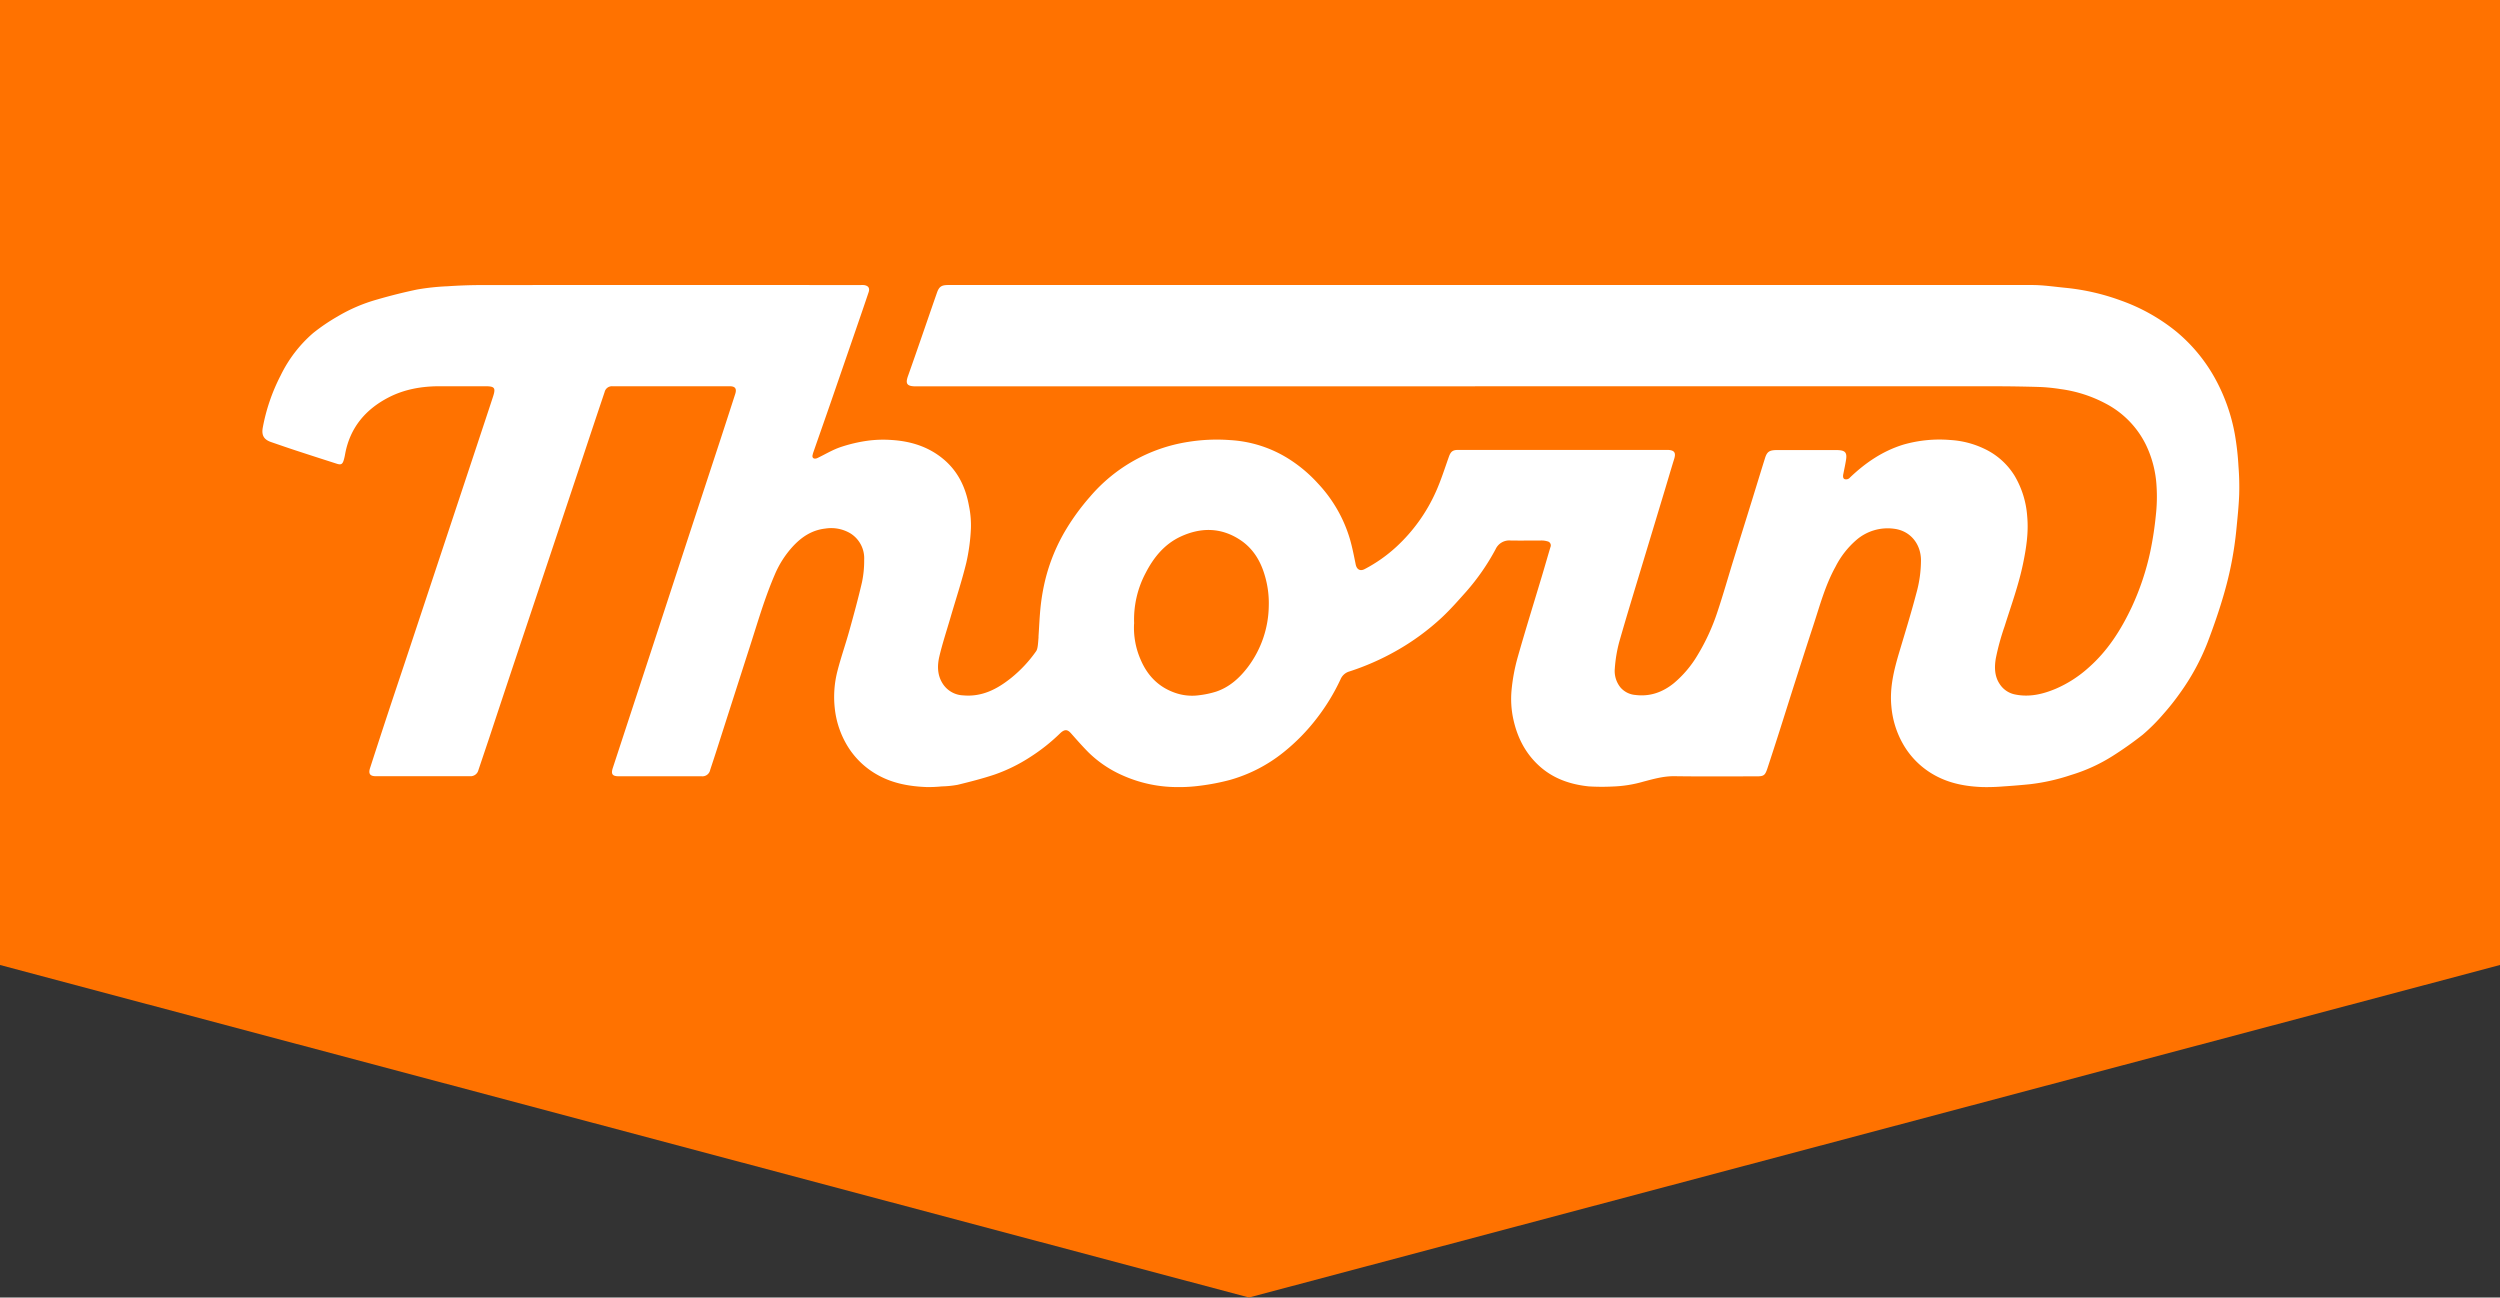
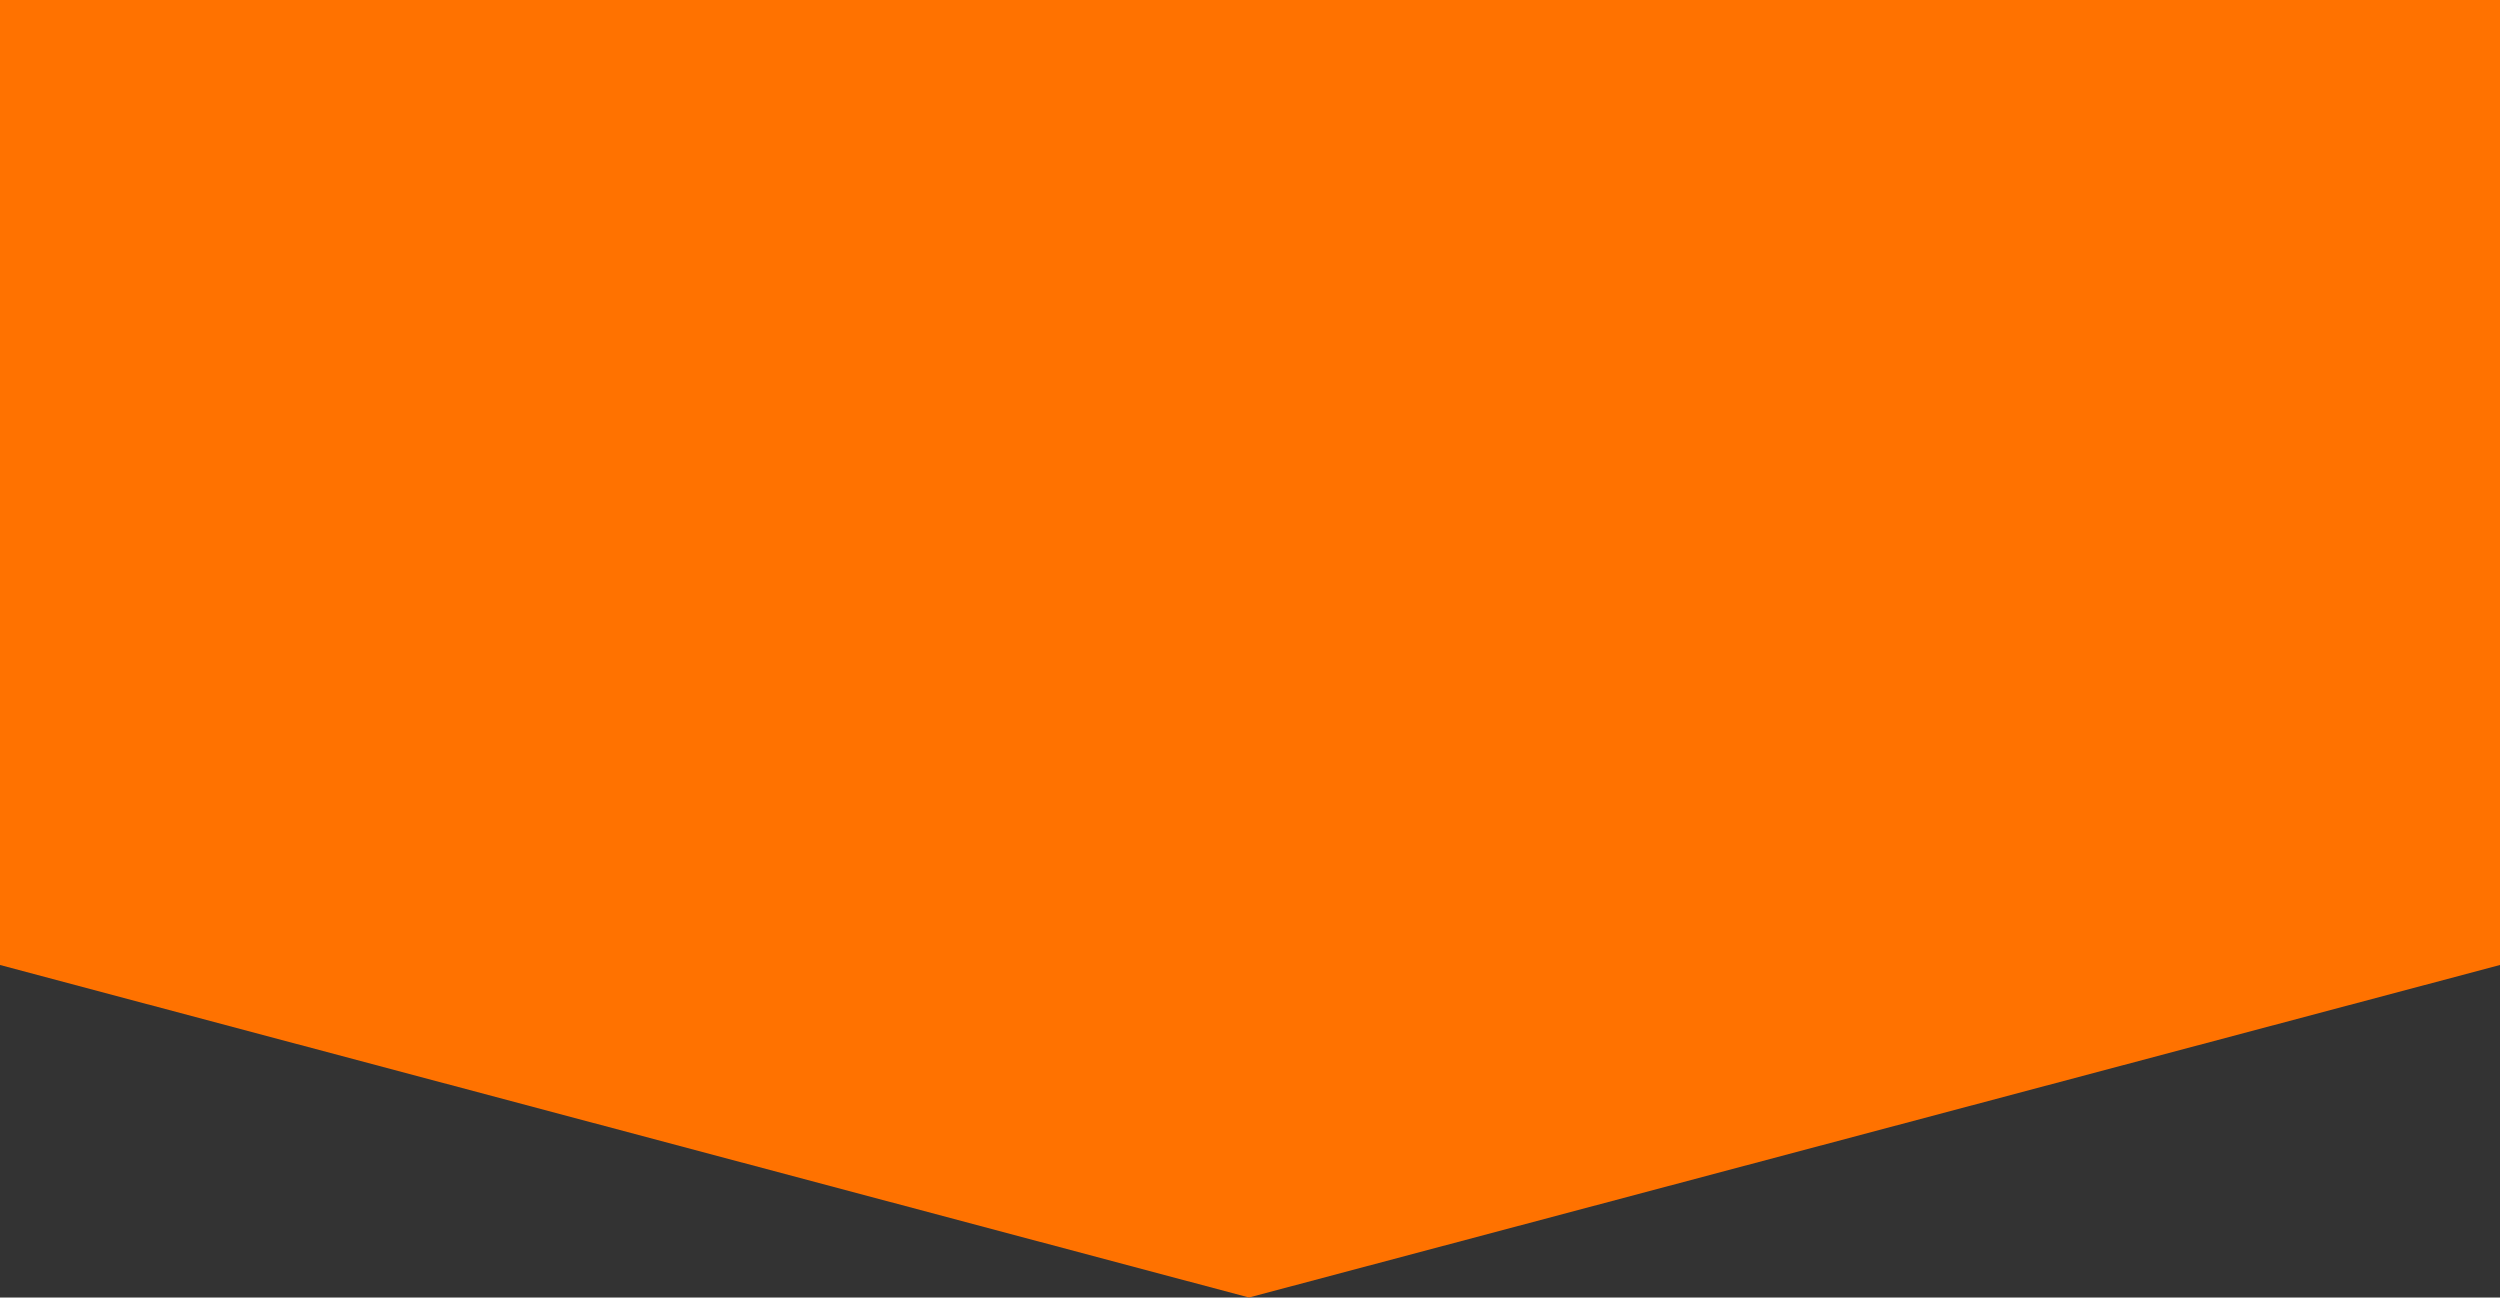
<svg xmlns="http://www.w3.org/2000/svg" viewBox="0 0 1000 519">
  <rect x="0" y="0" width="1000" height="519" fill="#333333" stroke="none" />
  <defs>
    <style>.cls-1{fill:#ff7200;}.cls-2{fill:#fff;}</style>
  </defs>
  <g id="Layer_2" data-name="Layer 2">
    <g id="Layer_1-2" data-name="Layer 1">
      <path class="cls-1" d="M1000,0H0V386L499.59,519,1000,386Z" />
-       <path class="cls-2" d="M590,154.54H366.28c-3.74,0-4.1-1.25-3.08-4.14,3.94-11.08,7.71-22.22,11.59-33.33.84-2.42,1.85-3.06,4.46-3.06q216.79,0,433.61,0c4.46,0,8.93.69,13.39,1.12a89.77,89.77,0,0,1,22.11,5.08,75,75,0,0,1,22,12.29,65.18,65.18,0,0,1,15.55,18.67,73.35,73.35,0,0,1,8,22.39,108.81,108.81,0,0,1,1.48,13,102.77,102.77,0,0,1,.28,11.37c-.17,4.56-.66,9.11-1.1,13.66a141.54,141.54,0,0,1-4.94,25.84c-1.9,6.59-4.15,13.1-6.59,19.51a91.34,91.34,0,0,1-11.15,20.44,95.44,95.44,0,0,1-6.52,8.21,75.37,75.37,0,0,1-8.28,8.29,143.06,143.06,0,0,1-11.95,8.46A67.41,67.41,0,0,1,828.4,310a80.26,80.26,0,0,1-16.54,3.7c-3.47.35-7,.64-10.44.86a81.48,81.48,0,0,1-8.41.27c-6.18-.23-12.24-1.26-17.83-4.05a32.77,32.77,0,0,1-14-13.23,36.6,36.6,0,0,1-4.63-15c-.74-7.61,1.09-14.76,3.22-21.9,2.3-7.71,4.68-15.4,6.72-23.17a49.21,49.21,0,0,0,1.9-13.64c-.14-6.34-4.28-11.51-10.7-12.33a19.13,19.13,0,0,0-15.06,4.41,35.1,35.1,0,0,0-8.42,10.76c-4.1,7.4-6.27,15.53-8.88,23.5-2.42,7.38-4.79,14.77-7.16,22.17-2.14,6.67-4.23,13.37-6.36,20.05q-2.38,7.46-4.83,14.9c-.94,2.86-1.46,3.24-4.33,3.24-11,0-21.9.1-32.84-.06-4.29-.06-8.27,1.07-12.31,2.13a49.92,49.92,0,0,1-12.49,2,85.8,85.8,0,0,1-9.49-.05c-7.25-.76-14-3-19.61-8s-8.93-11.38-10.55-18.75a38.1,38.1,0,0,1-.73-11.83A74,74,0,0,1,607,263.18c3.14-11.09,6.57-22.09,9.88-33.13,1.12-3.74,2.18-7.5,3.31-11.24a1.65,1.65,0,0,0-1.25-2.28,8.38,8.38,0,0,0-2.5-.33c-4.07,0-8.13.07-12.19,0a6,6,0,0,0-6,3.46,89.55,89.55,0,0,1-11.73,16.95c-3.15,3.53-6.28,7.1-9.72,10.33a96.3,96.3,0,0,1-18.43,13.47,101.22,101.22,0,0,1-18.63,8.18,5.42,5.42,0,0,0-3.46,3,81.92,81.92,0,0,1-9.53,15.69,78.75,78.75,0,0,1-13.32,13.62A60.3,60.3,0,0,1,491.88,312a88.73,88.73,0,0,1-11.56,2.25,64.45,64.45,0,0,1-9.92.58,53.58,53.58,0,0,1-21.17-4.59,45.74,45.74,0,0,1-13.87-9.32c-2.39-2.41-4.66-5-6.9-7.53-1.48-1.7-2.63-1.79-4.48,0a74,74,0,0,1-11.86,9.4,65.59,65.59,0,0,1-14.36,7.06c-4.82,1.61-9.76,2.86-14.7,4.07a40.17,40.17,0,0,1-6.32.64,54.32,54.32,0,0,1-6,.27c-6.71-.26-13.26-1.36-19.26-4.62a32.7,32.7,0,0,1-13.57-13.72,36.38,36.38,0,0,1-4-13.18,41.53,41.53,0,0,1,1.09-15c1.37-5.33,3.2-10.53,4.68-15.84,1.81-6.48,3.59-13,5.1-19.52a41.72,41.72,0,0,0,.89-9.07,11.72,11.72,0,0,0-5.57-10.57,15.07,15.07,0,0,0-10-1.88c-5.5.63-9.67,3.5-13.24,7.45a39.38,39.38,0,0,0-7,11.09c-1.69,3.93-3.19,8-4.56,12-2.11,6.24-4,12.55-6.05,18.82q-3.17,9.88-6.34,19.76t-6.29,19.63c-.83,2.6-1.69,5.19-2.55,7.78a3.15,3.15,0,0,1-3.43,2.55H247.51c-2.59,0-3.19-.89-2.37-3.38L260.59,260l14-42.81q6.89-21,13.79-42c1.92-5.87,3.81-11.73,5.71-17.6.68-2.11,0-3.09-2.21-3.09q-23.46,0-46.91,0a3,3,0,0,0-3.12,2.31q-4.48,13.32-8.9,26.65-6.31,18.9-12.61,37.78-6.16,18.42-12.32,36.84t-12.34,37.12c-1.43,4.28-2.88,8.56-4.32,12.85a3.22,3.22,0,0,1-3.39,2.43H150.29c-2.29,0-3-1-2.26-3.29,2.41-7.43,4.82-14.86,7.28-22.29,2.82-8.53,5.7-17.05,8.53-25.59q13.5-40.68,27-81.37c2.11-6.39,4.25-12.78,6.34-19.18,1.19-3.64.72-4.26-3.1-4.26-6.12,0-12.24,0-18.36,0-7,0-13.91,1.2-20.18,4.42-9.27,4.76-15.55,12.1-17.49,22.71a20.58,20.58,0,0,1-.57,2.47c-.49,1.62-1.12,1.92-2.74,1.4-4.85-1.56-9.71-3.11-14.55-4.7-4-1.29-7.89-2.64-11.83-4-2.83-1-3.75-2.69-3.28-5.59a75,75,0,0,1,7.19-21.05,52.85,52.85,0,0,1,13-16.95A76,76,0,0,1,135,126.6a65.38,65.38,0,0,1,15.83-6.79c5.29-1.54,10.65-2.88,16-4a93.23,93.23,0,0,1,12.15-1.3c4.54-.31,9.09-.48,13.64-.48q75.78-.06,151.57,0a9.71,9.71,0,0,1,1.43,0c1.72.27,2.38,1.19,1.83,2.85-1.67,5-3.42,10.06-5.15,15.09q-4.9,14.22-9.8,28.42c-2.37,6.85-4.78,13.69-7.16,20.53a5.94,5.94,0,0,0-.26.95c-.42,1.27.49,2,1.94,1.32,3-1.44,5.89-3.2,9-4.28a59.74,59.74,0,0,1,10.87-2.6,46.82,46.82,0,0,1,9.83-.31c7.48.48,14.44,2.58,20.4,7.45s9.1,11.34,10.44,18.77a38.58,38.58,0,0,1,.81,9.07,77.65,77.65,0,0,1-1.84,13.78c-1.81,7.4-4.21,14.65-6.35,22-1.5,5.14-3.19,10.25-4.43,15.46-.9,3.82-.85,7.75,1.52,11.21a10.18,10.18,0,0,0,8,4.41c7.46.67,13.51-2.43,19.15-6.94a52.2,52.2,0,0,0,10.06-10.77c.67-1,.74-3.17.93-5.39,0-.21,0-.37,0-.56.28-4.09.43-8.2.88-12.27a83.31,83.31,0,0,1,1.72-9.9,73.11,73.11,0,0,1,8.73-21.07A90.72,90.72,0,0,1,436,198.7a64.59,64.59,0,0,1,39.18-21.93,72,72,0,0,1,16.89-.73,49.2,49.2,0,0,1,23.57,7.6,56.52,56.52,0,0,1,11.49,9.69A55.45,55.45,0,0,1,540,215.74c.94,3.3,1.6,6.68,2.27,10,.4,2,1.74,2.86,3.57,1.91a59.12,59.12,0,0,0,12.78-9,67.3,67.3,0,0,0,15.8-22.11c2-4.48,3.49-9.23,5.15-13.88.74-2.05,1.54-2.7,3.73-2.7h83.48c3.18,0,3.62,1.26,2.89,3.62-1.28,4.13-2.49,8.28-3.74,12.43q-4.15,13.77-8.33,27.56c-3.33,11.08-6.75,22.13-9.92,33.26a55.84,55.84,0,0,0-1.76,10.61,10.47,10.47,0,0,0,2.28,7.55,8.8,8.8,0,0,0,6,3c5.81.73,10.92-1.12,15.38-4.75A43.54,43.54,0,0,0,679,262.09a83.66,83.66,0,0,0,8-17.43c2.3-6.87,4.27-13.85,6.41-20.77,2.53-8.18,5.09-16.35,7.62-24.53,1.67-5.39,3.31-10.8,5-16.18.86-2.75,2-3.16,5.07-3.16h23c3.58,0,4.83.54,4.33,3.83-.29,1.86-.7,3.7-1.06,5.56-.29,1.2-.14,2.05.53,2.26A2,2,0,0,0,740,191c6.19-5.91,13.07-10.59,21.31-13.14A52.32,52.32,0,0,1,780.12,176a36.39,36.39,0,0,1,13.65,3.53,28.35,28.35,0,0,1,12.1,10.83,36.84,36.84,0,0,1,5,16.07c.62,6.5-.36,12.78-1.66,19.08-1.77,8.56-4.77,16.74-7.38,25.05a97.39,97.39,0,0,0-3.5,12.77c-.57,3.42-.59,7.08,1.53,10.25a9.5,9.5,0,0,0,6.13,4.2c5.73,1.19,11.15-.09,16.41-2.32a47.8,47.8,0,0,0,13-8.38c7.68-6.74,13-15.13,17.33-24.32a104.62,104.62,0,0,0,7.4-22.19A137.15,137.15,0,0,0,862.35,206a66.34,66.34,0,0,0,.28-11.36,43.58,43.58,0,0,0-4.28-16.76,37,37,0,0,0-16.07-16.45,53.35,53.35,0,0,0-17.95-5.78,74.61,74.61,0,0,0-7.72-.83q-9.29-.3-18.59-.31-104,0-208,0ZM453.63,249.45a31.74,31.74,0,0,0,2.56,14.26c2.63,6.27,6.93,10.86,13.35,13.24a20.6,20.6,0,0,0,10.22,1.13,36.88,36.88,0,0,0,6.69-1.43c5.35-1.81,9.37-5.43,12.76-9.91a41.54,41.54,0,0,0,8.3-24.39A38.74,38.74,0,0,0,505.86,230c-1.72-5.83-4.78-10.74-9.83-14.06-7.6-5-15.68-5.05-23.76-1.31-6.47,3-10.8,8.32-14,14.54a39.67,39.67,0,0,0-4.61,20.29Z" />
    </g>
  </g>
</svg>